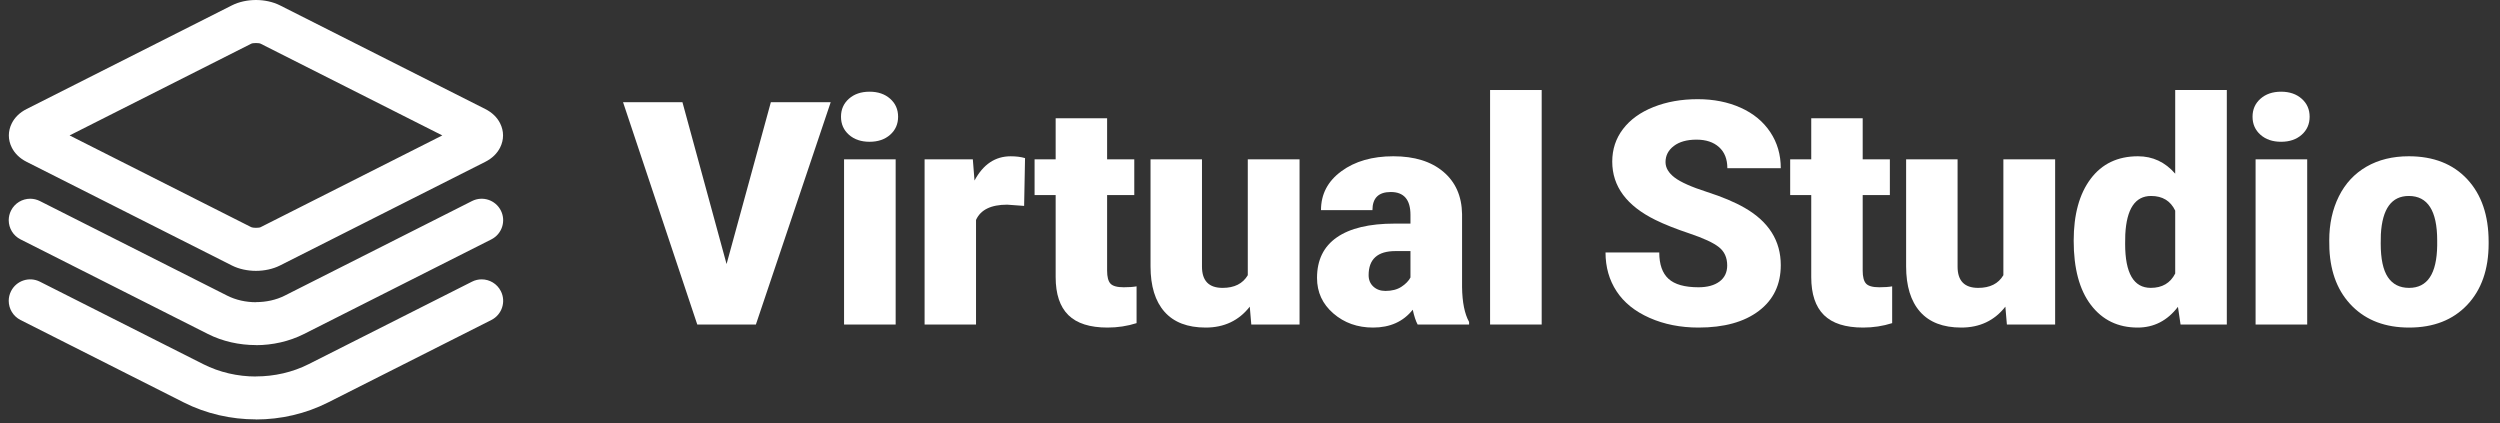
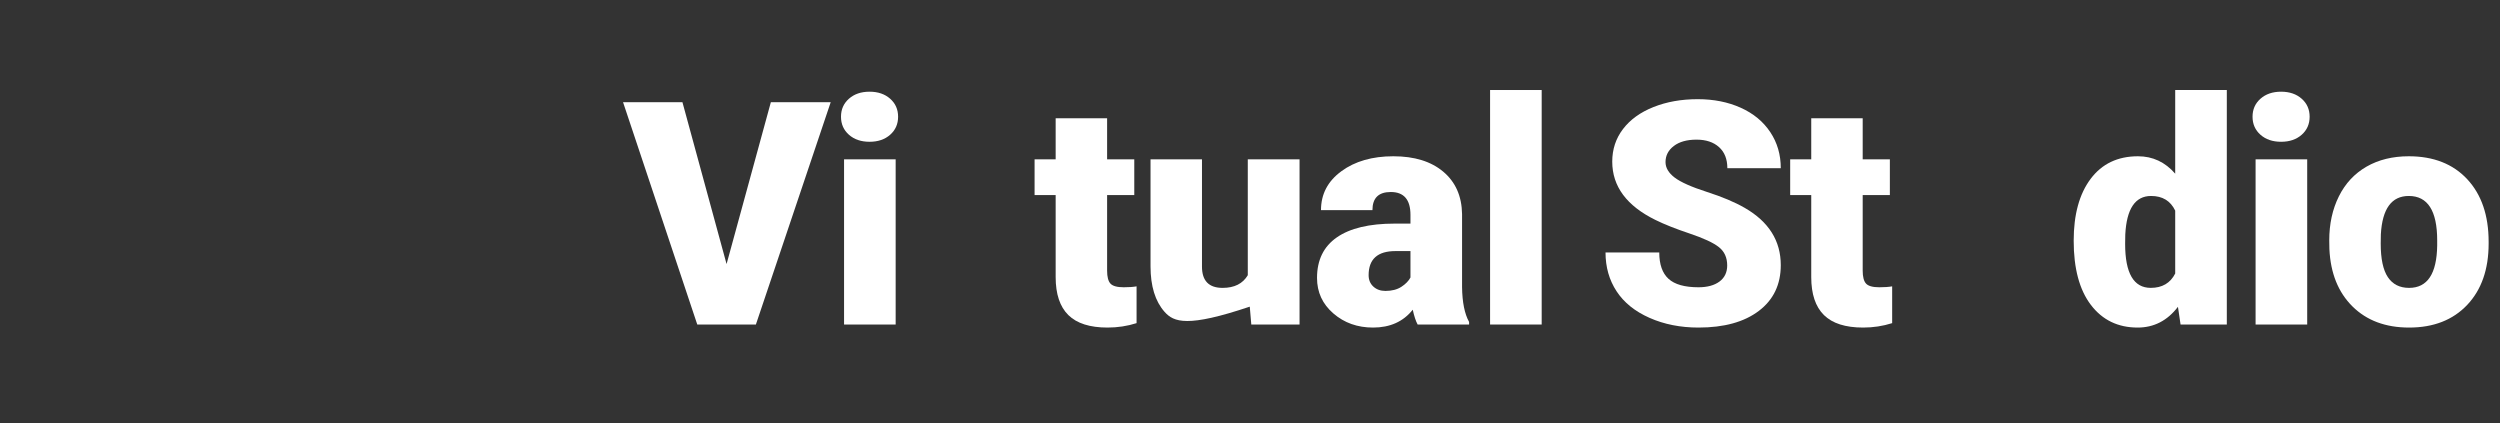
<svg xmlns="http://www.w3.org/2000/svg" width="183" height="31" viewBox="0 0 183 31" fill="none">
  <rect x="0" y="0" width="183" height="31" fill="#333333" stroke="none" />
  <path d="M53.185 19.329L56.426 7.483H60.807L55.331 23.755H51.04L45.608 7.483H49.955L53.185 19.329Z" fill="white" />
  <path d="M61.561 8.545C61.561 8.008 61.755 7.569 62.142 7.227C62.529 6.884 63.032 6.712 63.651 6.712C64.269 6.712 64.772 6.884 65.159 7.227C65.547 7.569 65.741 8.008 65.741 8.545C65.741 9.081 65.547 9.522 65.159 9.864C64.772 10.207 64.269 10.378 63.651 10.378C63.032 10.378 62.529 10.207 62.142 9.864C61.755 9.522 61.561 9.081 61.561 8.545ZM65.562 23.755H61.785V11.663H65.562V23.755Z" fill="white" />
-   <path d="M74.966 15.072L73.726 14.982C72.541 14.982 71.781 15.355 71.445 16.1V23.755H67.68V11.663H71.211L71.334 13.216C71.967 12.032 72.85 11.44 73.982 11.44C74.385 11.44 74.735 11.484 75.033 11.574L74.966 15.072Z" fill="white" />
  <path d="M81.04 8.657V11.663H83.029V14.278H81.04V19.81C81.04 20.265 81.122 20.581 81.285 20.759C81.45 20.938 81.774 21.028 82.258 21.028C82.63 21.028 82.943 21.006 83.197 20.961V23.654C82.519 23.87 81.811 23.978 81.073 23.978C79.777 23.978 78.82 23.673 78.201 23.062C77.583 22.451 77.274 21.524 77.274 20.279V14.278H75.731V11.663H77.274V8.657H81.04Z" fill="white" />
-   <path d="M91.483 22.447C90.686 23.468 89.61 23.978 88.254 23.978C86.928 23.978 85.924 23.593 85.242 22.822C84.56 22.051 84.219 20.942 84.219 19.497V11.663H87.985V19.519C87.985 20.555 88.489 21.073 89.494 21.073C90.358 21.073 90.973 20.764 91.338 20.145V11.663H95.127V23.755H91.595L91.483 22.447Z" fill="white" />
+   <path d="M91.483 22.447C86.928 23.978 85.924 23.593 85.242 22.822C84.56 22.051 84.219 20.942 84.219 19.497V11.663H87.985V19.519C87.985 20.555 88.489 21.073 89.494 21.073C90.358 21.073 90.973 20.764 91.338 20.145V11.663H95.127V23.755H91.595L91.483 22.447Z" fill="white" />
  <path d="M103.771 23.755C103.637 23.509 103.517 23.147 103.413 22.671C102.72 23.543 101.752 23.978 100.507 23.978C99.368 23.978 98.399 23.634 97.602 22.944C96.805 22.256 96.406 21.389 96.406 20.346C96.406 19.035 96.89 18.044 97.859 17.374C98.828 16.703 100.236 16.368 102.083 16.368H103.246V15.728C103.246 14.612 102.765 14.055 101.804 14.055C100.91 14.055 100.463 14.497 100.463 15.38H96.697C96.697 14.211 97.194 13.263 98.189 12.534C99.183 11.804 100.452 11.439 101.994 11.439C103.536 11.439 104.754 11.816 105.648 12.568C106.542 13.321 107.001 14.353 107.023 15.664V21.017C107.038 22.127 107.209 22.977 107.537 23.565V23.755H103.771ZM101.413 21.296C101.883 21.296 102.272 21.195 102.58 20.995C102.89 20.794 103.111 20.566 103.246 20.313V18.379H102.151C100.839 18.379 100.183 18.968 100.183 20.145C100.183 20.488 100.299 20.765 100.53 20.978C100.761 21.19 101.055 21.296 101.413 21.296Z" fill="white" />
  <path d="M112.851 23.755H109.074V6.589H112.851V23.755Z" fill="white" />
  <path d="M126.431 19.43C126.431 18.857 126.228 18.409 125.822 18.089C125.416 17.768 124.703 17.437 123.682 17.094C122.661 16.752 121.826 16.42 121.178 16.1C119.07 15.064 118.016 13.641 118.016 11.831C118.016 10.929 118.279 10.134 118.804 9.445C119.329 8.756 120.072 8.219 121.033 7.836C121.994 7.452 123.075 7.26 124.274 7.26C125.444 7.26 126.492 7.469 127.42 7.886C128.348 8.303 129.068 8.897 129.582 9.668C130.097 10.439 130.353 11.32 130.353 12.311H126.442C126.442 11.648 126.239 11.134 125.833 10.769C125.427 10.404 124.878 10.222 124.185 10.222C123.484 10.222 122.931 10.376 122.525 10.685C122.119 10.994 121.916 11.388 121.916 11.864C121.916 12.281 122.14 12.659 122.586 12.999C123.034 13.338 123.82 13.687 124.945 14.049C126.07 14.41 126.993 14.8 127.716 15.217C129.474 16.23 130.353 17.627 130.353 19.407C130.353 20.831 129.817 21.948 128.744 22.76C127.672 23.572 126.2 23.978 124.33 23.978C123.011 23.978 121.817 23.742 120.748 23.268C119.679 22.795 118.874 22.147 118.335 21.324C117.794 20.501 117.524 19.553 117.524 18.48H121.458C121.458 19.351 121.683 19.994 122.134 20.408C122.585 20.821 123.317 21.028 124.33 21.028C124.978 21.028 125.49 20.888 125.867 20.609C126.242 20.33 126.431 19.936 126.431 19.43Z" fill="white" />
  <path d="M136.349 8.657V11.663H138.338V14.278H136.349V19.81C136.349 20.265 136.431 20.581 136.595 20.759C136.759 20.938 137.083 21.028 137.567 21.028C137.939 21.028 138.252 21.006 138.506 20.961V23.654C137.828 23.87 137.121 23.978 136.383 23.978C135.086 23.978 134.129 23.673 133.511 23.062C132.892 22.451 132.583 21.524 132.583 20.279V14.278H131.041V11.663H132.583V8.657H136.349Z" fill="white" />
-   <path d="M146.793 22.447C145.995 23.468 144.919 23.978 143.563 23.978C142.237 23.978 141.233 23.593 140.551 22.822C139.87 22.051 139.528 20.942 139.528 19.497V11.663H143.295V19.519C143.295 20.555 143.798 21.073 144.803 21.073C145.667 21.073 146.283 20.764 146.647 20.145V11.663H150.436V23.755H146.904L146.793 22.447Z" fill="white" />
  <path d="M151.794 17.619C151.794 15.705 152.207 14.196 153.034 13.093C153.861 11.991 155.016 11.439 156.498 11.439C157.579 11.439 158.488 11.864 159.225 12.713V6.589H163.003V23.755H159.617L159.426 22.459C158.652 23.471 157.668 23.978 156.476 23.978C155.038 23.978 153.898 23.427 153.056 22.324C152.214 21.221 151.794 19.654 151.794 17.619ZM155.56 17.854C155.56 19.999 156.185 21.072 157.437 21.072C158.272 21.072 158.868 20.722 159.225 20.022V15.418C158.883 14.703 158.294 14.345 157.46 14.345C156.297 14.345 155.667 15.284 155.571 17.161L155.56 17.854Z" fill="white" />
  <path d="M164.886 8.545C164.886 8.008 165.08 7.569 165.467 7.227C165.854 6.884 166.357 6.712 166.976 6.712C167.594 6.712 168.097 6.884 168.484 7.227C168.871 7.569 169.065 8.008 169.065 8.545C169.065 9.081 168.871 9.522 168.484 9.864C168.097 10.207 167.594 10.378 166.976 10.378C166.357 10.378 165.854 10.207 165.467 9.864C165.08 9.522 164.886 9.081 164.886 8.545ZM168.887 23.755H165.109V11.663H168.887V23.755Z" fill="white" />
  <path d="M170.501 17.597C170.501 16.39 170.736 15.316 171.205 14.373C171.675 13.43 172.349 12.706 173.228 12.199C174.107 11.693 175.139 11.439 176.324 11.439C178.134 11.439 179.561 12.001 180.604 13.121C181.647 14.243 182.168 15.768 182.168 17.697V17.832C182.168 19.717 181.645 21.212 180.599 22.319C179.552 23.425 178.134 23.978 176.346 23.978C174.625 23.978 173.243 23.462 172.2 22.43C171.157 21.398 170.595 20 170.512 18.234L170.501 17.597ZM174.268 17.832C174.268 18.949 174.443 19.769 174.793 20.29C175.143 20.812 175.66 21.073 176.346 21.073C177.687 21.073 178.372 20.041 178.402 17.977V17.597C178.402 15.429 177.71 14.345 176.324 14.345C175.065 14.345 174.383 15.28 174.279 17.15L174.268 17.832Z" fill="white" />
-   <path d="M18.735 -0C18.129 -0 17.495 0.13 16.98 0.391L1.947 7.981C1.44 8.237 1.078 8.6 0.866 9.019C0.721 9.308 0.648 9.609 0.648 9.913C0.648 10.218 0.72 10.519 0.866 10.808C1.078 11.227 1.44 11.59 1.947 11.846L16.98 19.436C17.494 19.696 18.129 19.827 18.735 19.827C19.341 19.827 19.975 19.696 20.491 19.436L35.523 11.846C36.03 11.59 36.392 11.227 36.605 10.808C36.75 10.519 36.823 10.218 36.823 9.913C36.823 9.608 36.75 9.307 36.605 9.019C36.393 8.6 36.031 8.237 35.523 7.981L20.491 0.391C19.975 0.13 19.341 -0 18.735 -0ZM18.395 16.63L5.094 9.913L18.395 3.197C18.456 3.166 18.581 3.151 18.735 3.151C18.889 3.151 19.015 3.166 19.075 3.197L32.376 9.913L19.075 16.63C19.015 16.661 18.889 16.676 18.735 16.676C18.582 16.676 18.456 16.66 18.395 16.63ZM0.808 15.411C0.695 15.634 0.641 15.872 0.639 16.106V16.131C0.643 16.701 0.96 17.248 1.504 17.523L15.218 24.448C16.29 24.989 17.515 25.26 18.735 25.26V25.266C19.948 25.266 21.173 24.993 22.253 24.448L35.967 17.523C36.742 17.132 37.054 16.186 36.663 15.412C36.271 14.637 35.327 14.325 34.552 14.716L20.837 21.642C20.212 21.957 19.48 22.115 18.735 22.115V22.122C17.998 22.122 17.266 21.961 16.634 21.642L2.919 14.716C2.692 14.602 2.45 14.547 2.212 14.547C1.637 14.547 1.084 14.864 0.808 15.411ZM34.552 20.618L22.599 26.653C21.411 27.254 20.076 27.554 18.735 27.554V27.56C17.401 27.56 16.068 27.258 14.872 26.653L2.919 20.618C2.144 20.227 1.199 20.538 0.808 21.314C0.695 21.537 0.641 21.774 0.639 22.008V22.032C0.643 22.602 0.96 23.15 1.504 23.425L13.456 29.46C15.091 30.286 16.913 30.699 18.735 30.699V30.705C20.549 30.705 22.371 30.29 24.014 29.46L35.967 23.425C36.742 23.034 37.054 22.089 36.663 21.314C36.386 20.765 35.833 20.449 35.258 20.449C35.02 20.449 34.778 20.503 34.552 20.618Z" fill="white" />
</svg>